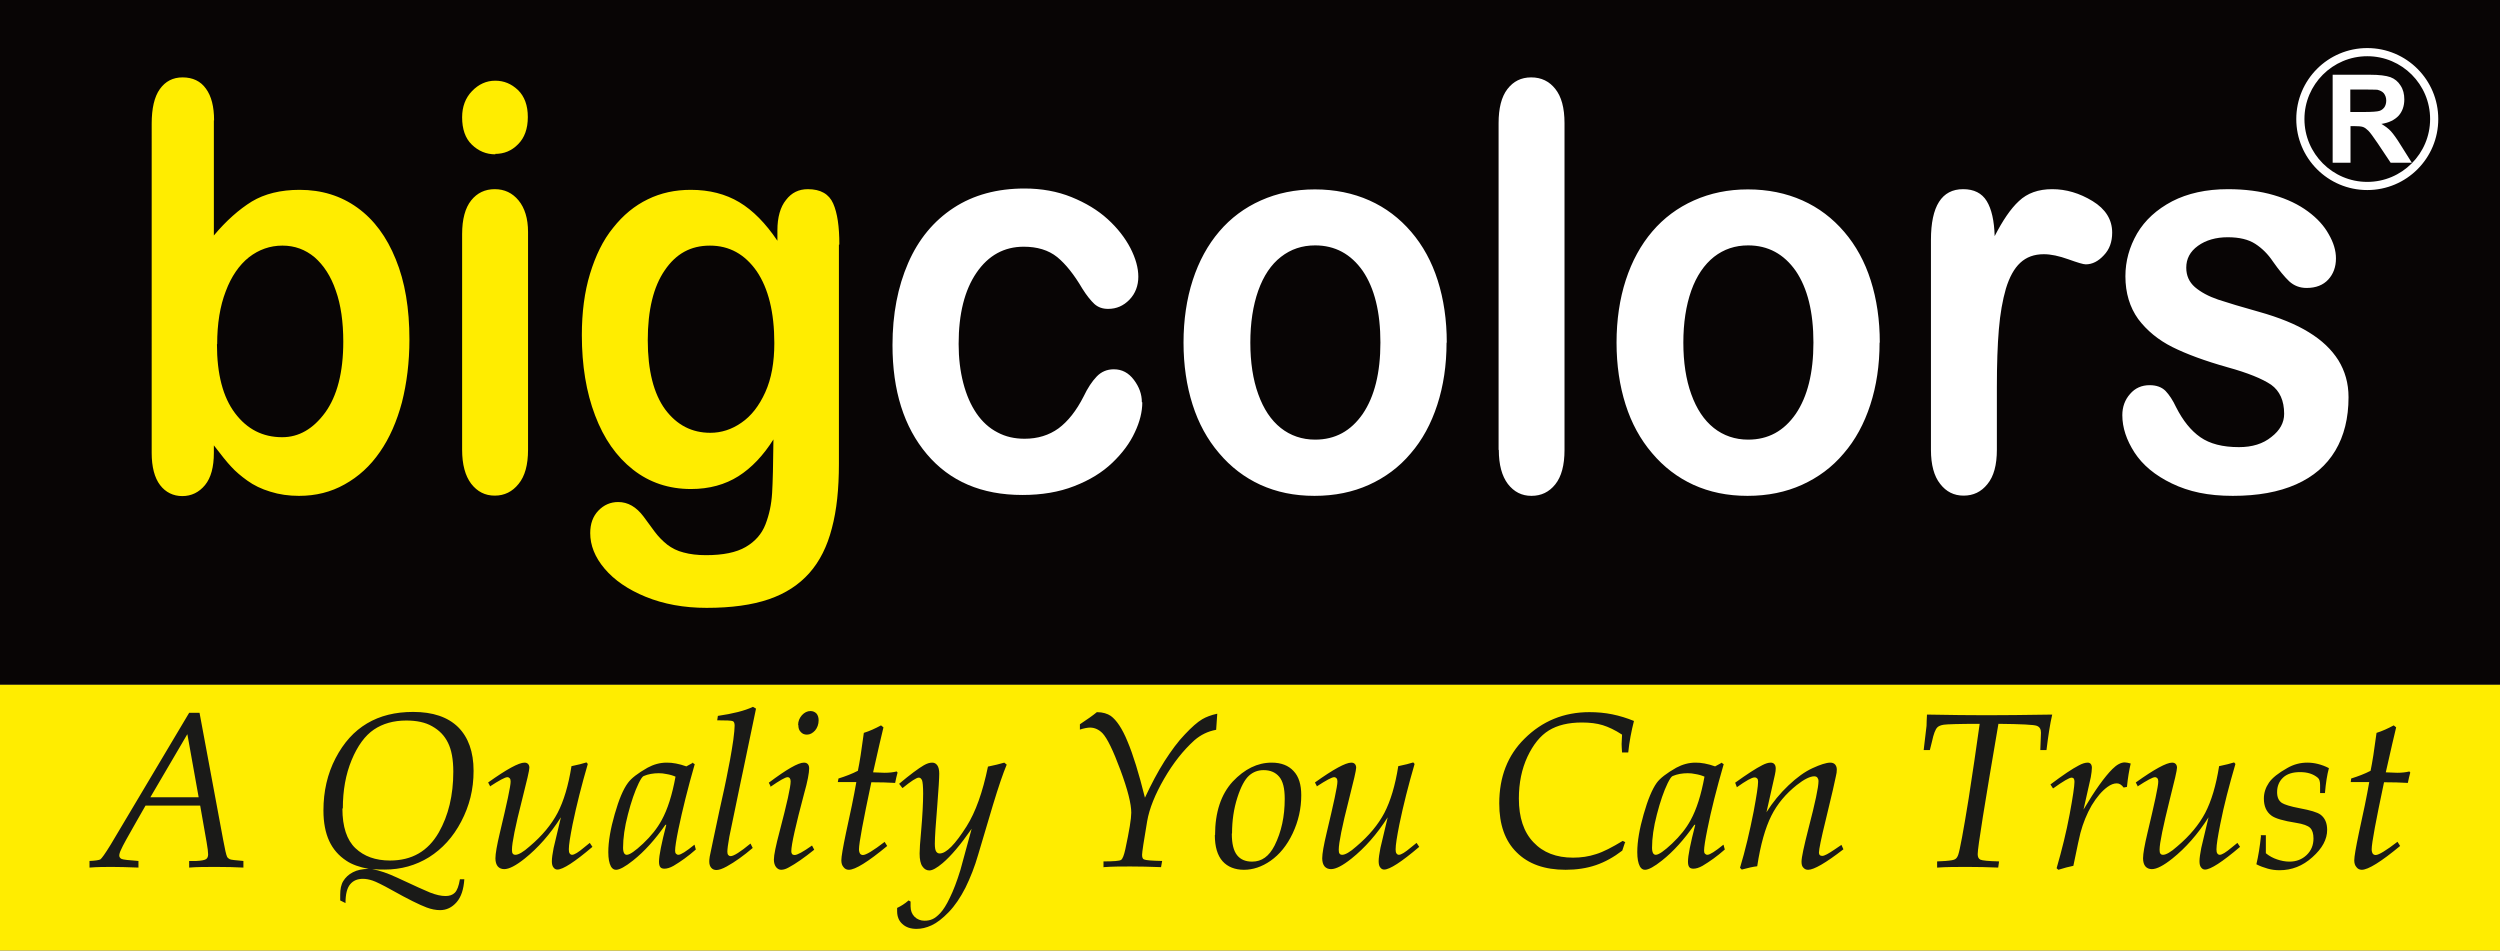
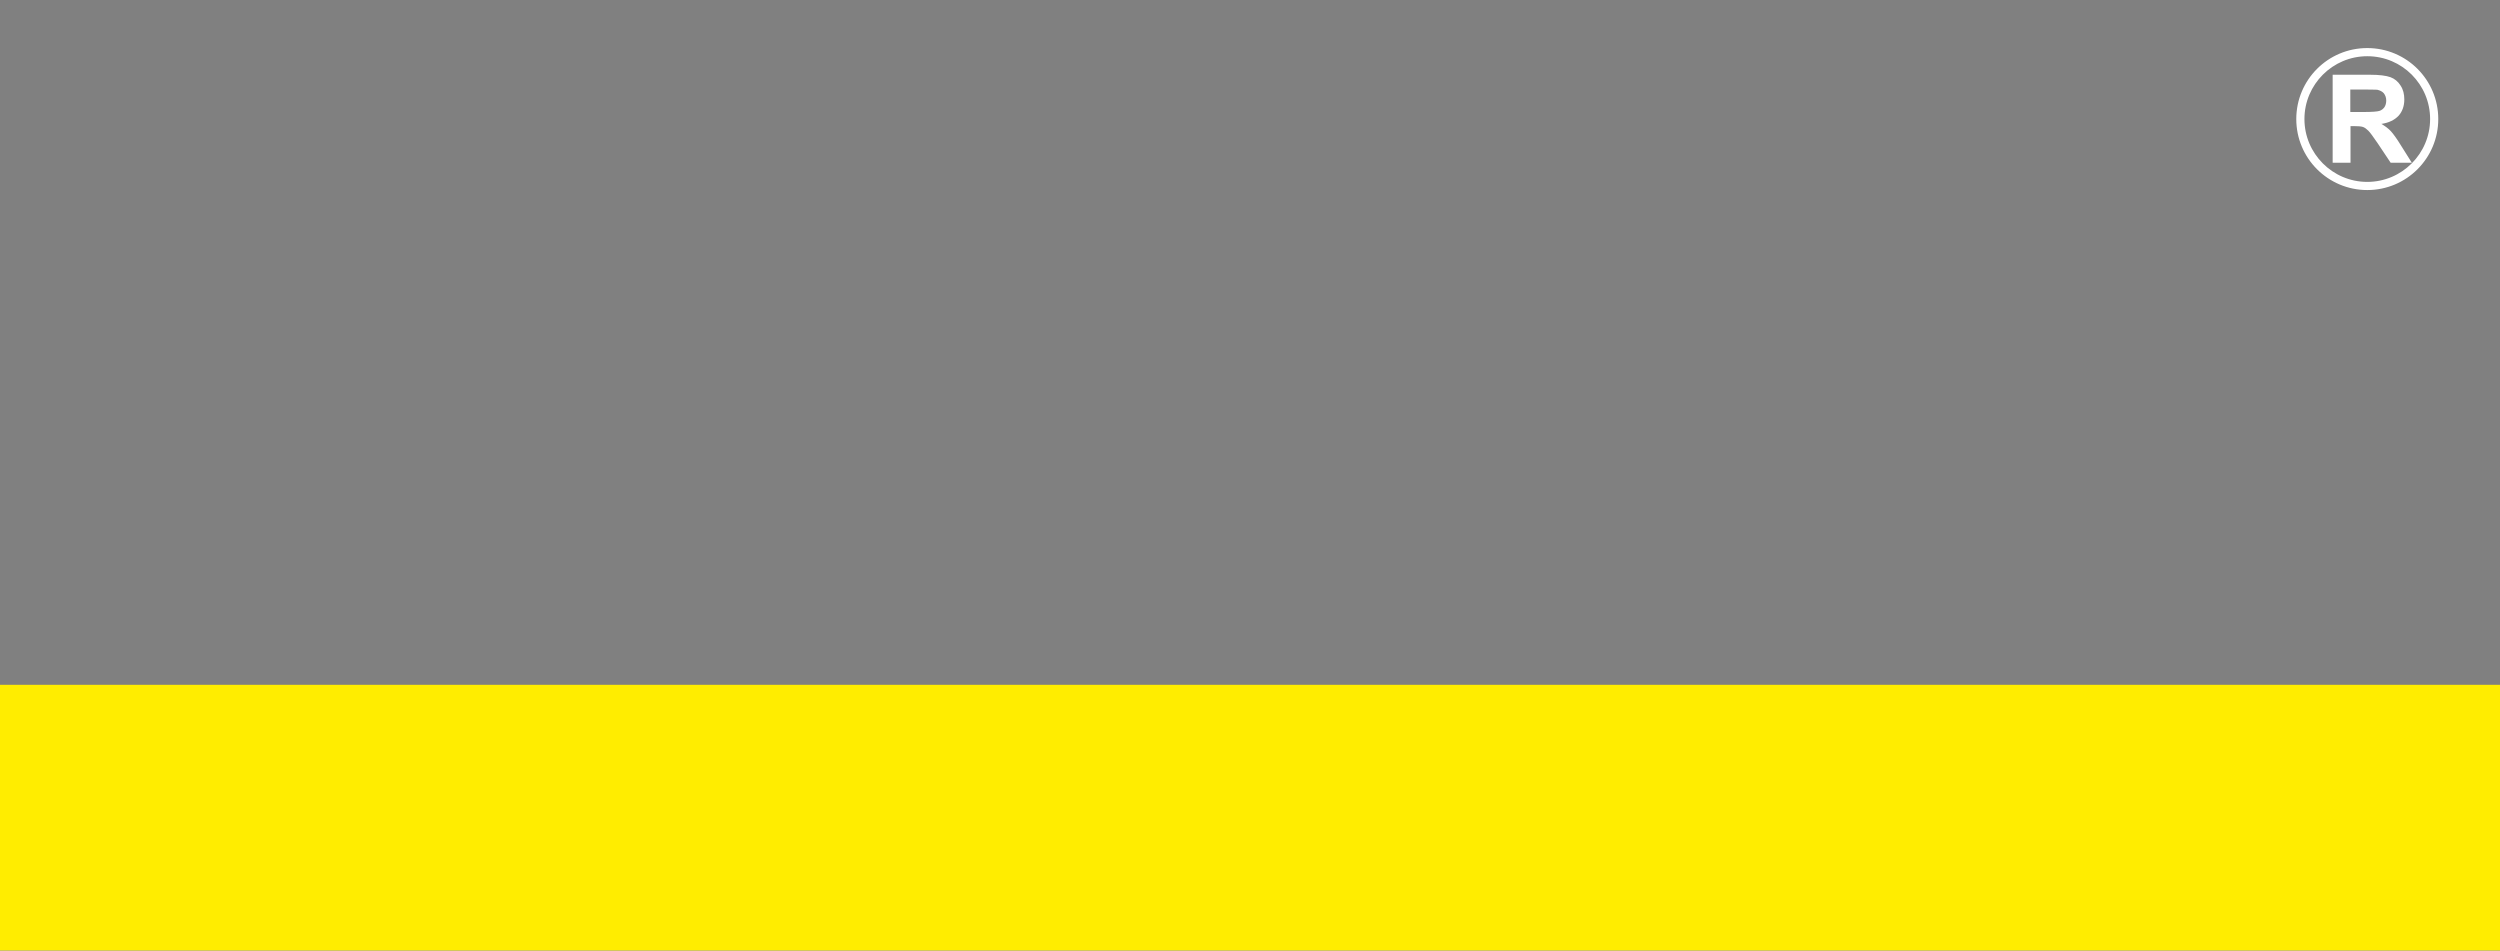
<svg xmlns="http://www.w3.org/2000/svg" id="Layer_1" data-name="Layer 1" viewBox="0 0 113.39 43.12">
  <rect x="0" y="0" width="113.39" height="43.12" fill="#808080" stroke="none" />
  <defs>
    <style>      .cls-1 {        fill-rule: evenodd;      }      .cls-1, .cls-2 {        fill: #fff;      }      .cls-3 {        fill: #1a1a18;      }      .cls-4 {        fill: #ffed00;      }      .cls-5 {        fill: #080505;      }    </style>
  </defs>
-   <rect class="cls-5" width="113.39" height="31.06" />
-   <path class="cls-4" d="M29.38,15.43c0,1.38.27,2.43.79,3.14.53.71,1.21,1.06,2.05,1.06.49,0,.97-.15,1.41-.46.44-.3.8-.76,1.08-1.38.28-.62.41-1.36.41-2.23,0-1.39-.27-2.48-.8-3.26-.54-.77-1.24-1.16-2.12-1.16s-1.54.37-2.05,1.12c-.51.74-.77,1.8-.77,3.17M38.05,11.1v9.93c0,1.14-.1,2.11-.32,2.93-.21.82-.55,1.5-1.02,2.03-.47.53-1.08.93-1.84,1.19-.76.26-1.7.39-2.82.39-1.03,0-1.95-.17-2.76-.5-.81-.33-1.43-.76-1.87-1.28-.44-.52-.65-1.06-.65-1.61,0-.42.12-.76.37-1.02.25-.26.55-.39.9-.39.44,0,.82.22,1.15.66.16.22.33.45.5.68.17.23.36.42.57.59.21.16.46.29.75.36.29.08.63.12,1.01.12.77,0,1.37-.12,1.8-.37.43-.25.73-.59.9-1.03.17-.44.27-.91.3-1.42.03-.5.05-1.31.06-2.43-.46.73-.99,1.29-1.59,1.67-.6.38-1.32.58-2.15.58-1,0-1.88-.29-2.63-.88-.75-.59-1.32-1.4-1.72-2.46-.4-1.05-.6-2.26-.6-3.64,0-1.03.12-1.96.37-2.78.25-.82.59-1.53,1.05-2.09.45-.57.97-1,1.57-1.29.59-.29,1.24-.43,1.95-.43.85,0,1.58.19,2.2.56.62.37,1.2.96,1.73,1.75v-.47c0-.59.13-1.06.39-1.38.25-.33.58-.49.99-.49.58,0,.96.22,1.15.65.19.43.28,1.05.28,1.86ZM22.47,7c-.42,0-.77-.15-1.07-.44-.3-.29-.44-.71-.44-1.24,0-.48.15-.88.45-1.19.3-.31.65-.47,1.05-.47s.73.14,1.03.42c.3.29.45.7.45,1.23s-.15.94-.44,1.23c-.29.3-.64.44-1.04.44ZM23.95,10.52v9.88c0,.68-.14,1.2-.43,1.55-.28.35-.64.53-1.08.53s-.79-.18-1.07-.54c-.27-.36-.41-.87-.41-1.54v-9.78c0-.68.14-1.19.41-1.53.27-.34.63-.51,1.07-.51s.8.17,1.08.51c.28.34.43.82.43,1.43ZM9.84,15.61c0,1.36.27,2.4.82,3.13.55.73,1.26,1.09,2.14,1.09.75,0,1.4-.37,1.95-1.12.54-.75.82-1.82.82-3.21,0-.9-.11-1.68-.34-2.32-.22-.65-.55-1.15-.96-1.51-.42-.35-.9-.53-1.46-.53s-1.07.18-1.52.53c-.44.35-.8.87-1.05,1.54-.26.67-.39,1.47-.39,2.4ZM9.7,5.46v5.22c.56-.67,1.14-1.18,1.72-1.54.58-.35,1.31-.53,2.17-.53,1,0,1.87.27,2.62.81.75.54,1.33,1.32,1.74,2.34.42,1.02.62,2.23.62,3.64,0,1.03-.12,1.98-.34,2.85-.23.86-.56,1.62-1,2.25-.44.64-.97,1.12-1.6,1.47-.62.35-1.31.52-2.07.52-.46,0-.89-.06-1.3-.19-.4-.12-.75-.29-1.04-.5-.28-.2-.53-.41-.73-.63-.2-.21-.46-.54-.79-.97v.34c0,.64-.13,1.13-.4,1.46-.27.33-.62.5-1.03.5s-.76-.17-1.01-.5c-.25-.33-.38-.82-.38-1.46V5.61c0-.69.12-1.22.37-1.57.25-.35.59-.53,1.03-.53.46,0,.82.17,1.06.51.25.34.37.82.37,1.44Z" />
-   <path class="cls-2" d="M106.52,18.02c0,.94-.2,1.75-.6,2.42-.4.67-.99,1.18-1.78,1.53-.79.35-1.74.52-2.87.52s-1.99-.19-2.76-.56c-.77-.37-1.33-.84-1.7-1.41-.36-.56-.55-1.12-.55-1.69,0-.38.12-.7.35-.96.23-.27.53-.4.89-.4.31,0,.55.09.72.26.17.18.33.42.48.74.31.61.67,1.06,1.1,1.36.43.3,1.01.45,1.75.45.6,0,1.09-.15,1.47-.46.39-.3.58-.65.58-1.05,0-.6-.2-1.04-.59-1.32-.4-.27-1.06-.54-1.97-.79-1.03-.29-1.87-.6-2.51-.92-.64-.32-1.16-.75-1.55-1.27-.38-.53-.58-1.18-.58-1.94,0-.69.18-1.33.53-1.94.36-.61.89-1.09,1.59-1.46.7-.36,1.54-.55,2.53-.55.77,0,1.47.09,2.08.27.62.18,1.13.43,1.55.74.42.31.73.65.94,1.03.22.38.33.74.33,1.1,0,.39-.12.71-.35.96-.23.25-.56.38-.98.38-.31,0-.57-.1-.79-.3-.21-.2-.46-.5-.74-.9-.22-.33-.49-.6-.8-.8-.31-.2-.72-.3-1.25-.3s-.99.13-1.35.39c-.36.26-.53.59-.53.99,0,.36.13.65.39.88.27.23.62.42,1.06.57.45.15,1.06.33,1.84.55.93.26,1.69.57,2.27.93.59.36,1.03.78,1.34,1.27.3.49.46,1.04.46,1.67M90.57,17.55v2.85c0,.69-.14,1.21-.43,1.56-.28.35-.64.52-1.08.52s-.79-.18-1.06-.53c-.28-.35-.42-.87-.42-1.55v-9.52c0-1.53.49-2.3,1.46-2.3.49,0,.85.18,1.07.54.22.36.34.89.36,1.59.36-.7.72-1.24,1.1-1.59.38-.36.88-.54,1.51-.54s1.24.18,1.83.54c.59.36.89.84.89,1.43,0,.42-.12.76-.38,1.03-.25.27-.52.41-.82.41-.11,0-.37-.08-.79-.23-.42-.15-.79-.23-1.11-.23-.44,0-.79.13-1.07.39-.28.26-.49.65-.65,1.17-.15.52-.26,1.13-.32,1.85-.06.71-.09,1.58-.09,2.61ZM82.25,15.54c0-1.39-.27-2.47-.8-3.25-.54-.77-1.26-1.16-2.16-1.16-.59,0-1.1.17-1.55.52-.44.35-.79.86-1.03,1.53-.24.68-.36,1.47-.36,2.36s.12,1.68.36,2.34c.24.67.58,1.18,1.02,1.53.44.35.97.53,1.56.53.91,0,1.62-.39,2.16-1.17.53-.78.8-1.86.8-3.23ZM85.25,15.54c0,1.02-.14,1.96-.42,2.82-.28.86-.68,1.6-1.21,2.21-.52.62-1.16,1.09-1.89,1.42-.73.33-1.55.5-2.47.5s-1.72-.17-2.45-.5c-.72-.33-1.35-.81-1.88-1.44-.53-.62-.93-1.35-1.2-2.2-.27-.85-.41-1.79-.41-2.81s.14-1.98.42-2.84c.28-.86.68-1.59,1.2-2.2.52-.61,1.15-1.08,1.89-1.41.74-.33,1.55-.5,2.45-.5s1.73.17,2.47.5c.74.33,1.37.81,1.9,1.43.53.62.93,1.35,1.2,2.2.27.85.41,1.79.41,2.82ZM67.97,20.4V5.59c0-.68.13-1.2.4-1.55.27-.35.62-.53,1.08-.53s.82.18,1.09.52c.28.35.42.86.42,1.56v14.82c0,.69-.14,1.21-.42,1.56-.28.35-.64.52-1.08.52s-.79-.18-1.07-.54c-.27-.36-.41-.87-.41-1.54ZM62.61,15.54c0-1.39-.27-2.47-.8-3.25-.54-.77-1.26-1.16-2.16-1.16-.59,0-1.1.17-1.55.52-.45.35-.79.86-1.03,1.53-.24.68-.36,1.47-.36,2.36s.12,1.68.36,2.34c.24.67.58,1.18,1.02,1.53.44.35.97.53,1.56.53.91,0,1.62-.39,2.16-1.17.53-.78.8-1.86.8-3.23ZM65.61,15.54c0,1.02-.14,1.96-.42,2.82-.28.86-.68,1.6-1.21,2.21-.52.62-1.16,1.09-1.89,1.42-.73.33-1.55.5-2.47.5s-1.72-.17-2.45-.5c-.72-.33-1.35-.81-1.88-1.44-.53-.62-.93-1.35-1.2-2.2-.27-.85-.41-1.79-.41-2.81s.14-1.98.42-2.84c.28-.86.68-1.59,1.2-2.2.52-.61,1.15-1.08,1.89-1.41.74-.33,1.55-.5,2.45-.5s1.73.17,2.47.5c.74.33,1.37.81,1.9,1.43.53.62.93,1.35,1.2,2.2.27.85.41,1.79.41,2.82ZM51.81,18.25c0,.42-.11.88-.34,1.36-.22.48-.56.94-1.02,1.38-.46.44-1.03.79-1.73,1.06-.69.27-1.47.4-2.35.4-1.85,0-3.29-.62-4.33-1.85-1.04-1.23-1.56-2.88-1.56-4.95,0-1.4.24-2.64.71-3.72.47-1.08,1.16-1.91,2.06-2.5.9-.59,1.98-.88,3.22-.88.77,0,1.49.13,2.13.39.64.26,1.19.59,1.64,1,.45.41.79.85,1.03,1.31.24.47.36.9.36,1.3s-.13.76-.4,1.04c-.27.28-.59.42-.97.42-.25,0-.45-.07-.62-.22-.16-.15-.35-.38-.55-.7-.37-.63-.75-1.11-1.14-1.43-.4-.32-.91-.47-1.52-.47-.88,0-1.6.39-2.14,1.18-.54.79-.81,1.86-.81,3.23,0,.64.07,1.23.21,1.77.14.54.34,1,.6,1.38.26.38.58.67.95.86.37.2.78.29,1.23.29.6,0,1.11-.16,1.54-.47.43-.32.81-.8,1.14-1.45.18-.38.38-.68.59-.9.21-.22.47-.33.78-.33.37,0,.67.16.91.48.24.32.36.65.36,1.01Z" />
  <path class="cls-1" d="M106.61,5.08h.59c.39,0,.63-.02.72-.05.1-.03.17-.09.23-.17.05-.08.08-.18.08-.3,0-.13-.04-.24-.11-.33-.07-.08-.17-.13-.3-.16-.07,0-.26-.01-.59-.01h-.63v1.01ZM105.8,7.37v-3.98h1.69c.43,0,.73.04.93.11.19.07.35.2.46.38.12.18.17.39.17.63,0,.3-.09.55-.26.74-.18.19-.44.32-.78.37.17.1.32.21.43.33.11.12.27.34.46.65l.49.78h-.96l-.58-.87c-.21-.31-.35-.5-.43-.58-.08-.08-.16-.14-.24-.17-.09-.03-.22-.04-.41-.04h-.16v1.66h-.81ZM107.37,2.55c1.58,0,2.85,1.28,2.85,2.85s-1.28,2.85-2.85,2.85-2.85-1.28-2.85-2.85,1.28-2.85,2.85-2.85ZM107.37,2.18c1.78,0,3.22,1.44,3.22,3.22s-1.44,3.22-3.22,3.22-3.22-1.44-3.22-3.22,1.44-3.22,3.22-3.22Z" />
  <rect class="cls-4" y="31.06" width="113.39" height="12.05" />
-   <path class="cls-3" d="M108.74,38.18l.12.19c-.87.72-1.45,1.08-1.74,1.08-.1,0-.18-.04-.24-.12-.07-.08-.1-.18-.1-.31,0-.16.07-.57.21-1.24.2-.9.36-1.67.47-2.31h-.36s-.48,0-.48,0l.02-.16c.32-.1.61-.21.88-.35.08-.38.17-.96.27-1.72.26-.08.52-.2.78-.34l.11.09c-.08.33-.24,1.01-.47,2.04l.52.02c.2,0,.39-.02.55-.06l.04.05c-.04.15-.08.31-.11.47-.32-.02-.68-.03-1.08-.03-.37,1.75-.56,2.76-.56,3.04,0,.09.02.15.05.2.03.04.08.06.13.06.14,0,.47-.2.99-.6M102.52,37.88h.25v.46s0,.36,0,.36c.16.13.33.22.51.28.18.06.36.1.56.1.31,0,.57-.1.78-.3.21-.2.31-.45.31-.75,0-.22-.05-.38-.15-.48-.1-.1-.32-.18-.64-.23-.58-.09-.95-.2-1.12-.33-.23-.17-.34-.43-.34-.77,0-.26.08-.5.23-.72.15-.22.43-.44.84-.67.28-.16.58-.24.9-.24.16,0,.32.02.48.06.16.04.33.1.5.19-.08.29-.14.67-.18,1.13h-.22c0-.15,0-.27,0-.36,0-.16-.03-.27-.1-.33-.21-.18-.48-.26-.81-.26s-.59.08-.77.25c-.18.17-.27.39-.27.66,0,.23.07.39.22.49.11.07.38.16.81.24.48.09.79.18.94.29.2.15.3.38.3.69,0,.43-.22.84-.67,1.24-.44.4-.94.59-1.49.59-.18,0-.35-.02-.53-.07-.17-.05-.35-.11-.52-.2.09-.37.16-.81.21-1.3ZM96.97,35.68l-.1-.19c.84-.6,1.39-.9,1.65-.9.07,0,.12.02.16.06.04.04.06.1.06.17,0,.11-.11.59-.33,1.45-.3,1.21-.46,1.97-.46,2.27,0,.09.01.15.04.18.03.04.07.05.12.05.13,0,.35-.12.64-.38.57-.48.99-.99,1.27-1.52.28-.54.49-1.24.63-2.12.3-.06.52-.12.68-.17l.06.07c-.28.96-.52,1.87-.69,2.74-.11.56-.17.93-.17,1.13,0,.09.01.15.04.19.03.04.06.06.11.06.1,0,.28-.11.54-.33l.26-.21.12.18c-.81.69-1.34,1.03-1.59,1.03-.07,0-.13-.03-.18-.1-.05-.06-.07-.16-.07-.28,0-.14.03-.34.08-.6l.33-1.39c-.49.77-1.04,1.39-1.64,1.87-.4.32-.71.48-.93.48-.12,0-.22-.04-.29-.12-.07-.08-.11-.21-.11-.37,0-.21.07-.6.2-1.15.32-1.34.49-2.12.49-2.33,0-.07-.01-.11-.04-.15-.03-.03-.06-.05-.11-.05-.1,0-.36.14-.79.42ZM93.11,35.75l-.11-.17c.57-.43.99-.71,1.28-.86.16-.09.3-.13.41-.13.06,0,.1.02.14.06.03.04.05.1.05.17,0,.11-.02.26-.05.43l-.33,1.47c.52-.88.96-1.49,1.31-1.84.2-.2.39-.3.56-.3.07,0,.16.02.27.05-.07.3-.13.65-.17,1.06l-.15.03c-.09-.12-.19-.19-.31-.19-.13,0-.27.05-.42.16-.25.18-.49.46-.72.84-.22.38-.39.8-.51,1.25-.03.11-.14.6-.32,1.49-.2.04-.43.1-.68.18l-.08-.07c.24-.83.44-1.64.59-2.44.15-.8.22-1.3.22-1.48,0-.13-.04-.19-.13-.19-.1,0-.38.16-.84.49ZM87.86,39.35v-.28l.38-.02c.24-.02.39-.04.45-.09.06-.04.1-.11.13-.2.07-.2.23-1.05.47-2.54.18-1.17.35-2.3.5-3.39-.96,0-1.5.02-1.63.04-.13.02-.23.06-.29.12-.09.09-.17.3-.24.63l-.1.4h-.28l.13-1.1c0-.13.01-.31.02-.51,1.06.02,1.96.03,2.7.03s1.7-.01,2.98-.03c-.1.42-.18.96-.26,1.61h-.28l.03-.79c0-.16-.06-.26-.19-.31-.12-.05-.71-.08-1.74-.09-.62,3.63-.94,5.6-.94,5.91,0,.13.04.21.12.25.08.04.37.07.85.08l-.04.28c-.46-.02-.93-.03-1.4-.03s-.95,0-1.36.03ZM78.78,35.71l-.08-.21c.53-.38.94-.65,1.24-.8.14-.07.26-.11.37-.11.07,0,.13.02.17.07.04.04.06.11.06.2,0,.07-.01.16-.04.29l-.38,1.69c.28-.45.62-.86,1-1.22.38-.36.74-.62,1.09-.78.35-.16.62-.25.81-.25.09,0,.16.03.21.08.05.06.08.13.08.23,0,.09-.01.19-.04.3-.03.17-.18.83-.46,1.98-.21.85-.31,1.35-.31,1.49,0,.1.05.15.15.15s.28-.1.56-.29l.31-.21.09.2c-.8.62-1.34.93-1.6.93-.09,0-.16-.03-.22-.1-.06-.06-.08-.15-.08-.27,0-.19.11-.7.32-1.52.3-1.15.45-1.86.45-2.13,0-.07-.02-.12-.05-.16-.03-.04-.08-.06-.14-.06-.19,0-.46.13-.8.4-.49.39-.88.85-1.15,1.39-.27.54-.49,1.3-.64,2.29-.18.02-.41.07-.7.15l-.08-.08c.24-.79.44-1.65.62-2.56.13-.7.2-1.15.2-1.34,0-.07-.01-.12-.04-.15-.03-.03-.06-.05-.12-.05-.12,0-.39.15-.81.45ZM77.32,35.23c-.14-.06-.28-.1-.41-.12-.13-.03-.25-.04-.36-.04-.25,0-.48.04-.69.13-.06.03-.13.14-.22.32-.18.37-.34.84-.49,1.42-.15.57-.22,1.08-.22,1.51,0,.12.02.2.05.25.03.05.07.07.12.07.13,0,.38-.17.74-.51.36-.34.64-.69.84-1.06.27-.49.48-1.15.63-1.98ZM78.07,34.59l.11.07c-.32,1.11-.57,2.09-.74,2.95-.1.49-.15.82-.15.97,0,.06.01.11.04.14.03.03.06.05.11.05.11,0,.35-.15.73-.46l.06.22c-.35.31-.69.55-1.01.74-.16.09-.3.13-.41.13-.09,0-.15-.02-.19-.07-.04-.05-.06-.13-.06-.25,0-.27.11-.82.33-1.67h-.04c-.46.66-.95,1.21-1.47,1.62-.35.28-.61.42-.77.42-.1,0-.17-.05-.23-.15-.08-.15-.12-.36-.12-.65,0-.48.1-1.06.29-1.72.19-.67.39-1.14.59-1.42.15-.21.45-.44.89-.69.28-.15.57-.23.87-.23.13,0,.27.01.42.04.15.03.31.07.47.13l.31-.17ZM73.7,38.22c-.04.12-.08.24-.12.36-.39.3-.79.52-1.2.66-.41.14-.87.21-1.37.21-.95,0-1.69-.26-2.22-.79-.53-.52-.79-1.26-.79-2.22,0-1.2.38-2.18,1.14-2.93.81-.81,1.8-1.21,2.95-1.21.35,0,.7.03,1.04.1.34.07.66.17.98.3-.12.47-.21.94-.26,1.43h-.28c-.01-.17-.02-.29-.02-.38l.02-.43c-.32-.21-.62-.35-.88-.43-.26-.08-.58-.12-.94-.12-.61,0-1.11.12-1.5.36-.39.24-.71.64-.97,1.19-.26.56-.39,1.19-.39,1.9,0,.86.22,1.52.66,1.98.44.47,1.04.7,1.8.7.36,0,.71-.05,1.04-.16.33-.1.73-.31,1.21-.6l.12.06ZM59.74,35.68l-.1-.19c.84-.6,1.39-.9,1.65-.9.07,0,.12.02.16.06.04.04.06.1.06.17,0,.11-.11.59-.33,1.45-.31,1.21-.46,1.97-.46,2.27,0,.09.01.15.04.18.03.04.07.05.12.05.13,0,.35-.12.64-.38.57-.48.99-.99,1.27-1.52.28-.54.49-1.24.63-2.12.3-.06.52-.12.68-.17l.06.07c-.28.96-.51,1.87-.69,2.74-.11.56-.17.93-.17,1.13,0,.09.01.15.04.19.03.04.06.06.11.06.1,0,.28-.11.54-.33l.26-.21.12.18c-.81.69-1.34,1.03-1.59,1.03-.07,0-.13-.03-.18-.1-.05-.06-.07-.16-.07-.28,0-.14.03-.34.08-.6l.33-1.39c-.49.77-1.04,1.39-1.64,1.87-.4.32-.71.48-.93.48-.12,0-.22-.04-.29-.12-.07-.08-.11-.21-.11-.37,0-.21.07-.6.2-1.15.32-1.34.49-2.12.49-2.33,0-.07-.01-.11-.04-.15-.03-.03-.06-.05-.11-.05-.1,0-.36.14-.79.42ZM55.87,37.81c0,.46.08.78.24.98.16.2.39.29.68.29.44,0,.77-.24,1.02-.73.31-.62.46-1.32.46-2.12,0-.47-.08-.8-.25-1-.17-.2-.4-.3-.71-.3-.25,0-.47.08-.66.25-.19.17-.37.5-.53,1-.16.5-.24,1.04-.24,1.62ZM55.11,37.88c0-1.04.27-1.85.8-2.43.54-.57,1.12-.86,1.77-.86.43,0,.76.13.99.38.24.25.35.62.35,1.1,0,.6-.13,1.18-.39,1.73-.26.55-.6.96-1,1.24-.4.28-.81.41-1.21.41s-.74-.13-.97-.39c-.23-.26-.35-.65-.35-1.19ZM50.05,39.35v-.28c.46,0,.73-.02.8-.07.07-.05.13-.21.19-.48.18-.84.27-1.39.27-1.66,0-.4-.16-1.04-.49-1.93-.33-.89-.6-1.45-.82-1.68-.16-.16-.35-.25-.56-.25-.11,0-.27.03-.46.09v-.24c.33-.22.59-.4.77-.55.27,0,.48.07.63.17.26.19.52.57.76,1.16.25.59.51,1.43.79,2.55.29-.62.58-1.17.89-1.66.31-.48.61-.89.92-1.21.31-.33.57-.56.79-.69.17-.1.4-.19.68-.25l-.05.73c-.38.07-.7.23-.98.47-.51.46-.97,1.04-1.38,1.75-.41.71-.67,1.35-.77,1.93-.15.89-.23,1.4-.23,1.52s.03.19.09.21c.08.04.36.06.82.07l-.05.28c-.52-.02-.99-.03-1.39-.03s-.8,0-1.21.03ZM40.92,35.73l-.14-.18c.5-.42.88-.7,1.12-.84.14-.08.26-.12.38-.12.1,0,.17.04.23.12.06.08.09.21.09.38,0,.21-.03.7-.09,1.46-.07.85-.11,1.42-.11,1.72,0,.17.02.29.06.35.04.06.09.09.16.09.3,0,.7-.41,1.22-1.23.41-.65.73-1.55.97-2.71.29-.06.54-.12.74-.18l.11.09c-.16.38-.37.99-.63,1.85l-.66,2.22c-.16.56-.36,1.06-.58,1.51-.23.45-.48.82-.76,1.11-.28.29-.54.49-.78.6-.24.11-.46.16-.68.16-.26,0-.48-.07-.64-.22-.16-.14-.24-.34-.24-.58v-.15c.17-.08.35-.19.52-.34l.09.05v.22c0,.19.06.35.18.47.12.12.28.18.45.18.13,0,.25-.02.36-.07.1-.04.23-.14.36-.28.13-.14.28-.37.43-.69.16-.32.32-.74.48-1.26l.51-1.87c-.5.72-.94,1.24-1.32,1.56-.26.22-.46.33-.6.33-.12,0-.23-.06-.31-.18-.09-.12-.13-.32-.13-.59,0-.17.02-.51.07-1.03.06-.69.09-1.26.09-1.69,0-.32-.02-.52-.05-.6-.04-.08-.08-.12-.15-.12-.1,0-.35.16-.73.47ZM40.12,38.18l.12.19c-.87.72-1.45,1.08-1.74,1.08-.1,0-.18-.04-.24-.12-.07-.08-.1-.18-.1-.31,0-.16.07-.57.21-1.24.2-.9.36-1.67.47-2.31h-.36s-.48,0-.48,0l.03-.16c.32-.1.61-.21.88-.35.08-.38.17-.96.27-1.72.26-.08.52-.2.78-.34l.11.09c-.08.33-.24,1.01-.47,2.04l.52.02c.21,0,.39-.02.55-.06l.04.05c-.04.15-.08.31-.11.47-.32-.02-.68-.03-1.08-.03-.37,1.75-.56,2.76-.56,3.04,0,.09.02.15.05.2.03.04.08.06.13.06.14,0,.47-.2.99-.6ZM34.97,35.7l-.1-.2c.81-.61,1.34-.91,1.59-.91.08,0,.14.02.18.07.04.04.06.11.06.19,0,.2-.07.59-.23,1.15-.38,1.43-.58,2.31-.58,2.61,0,.11.05.17.15.17.12,0,.38-.14.79-.43l.1.19c-.46.37-.85.64-1.15.8-.12.07-.24.11-.35.11-.09,0-.16-.04-.23-.12-.06-.08-.1-.19-.1-.34,0-.21.09-.64.26-1.28.33-1.26.5-2.01.5-2.27,0-.12-.05-.19-.14-.19-.1,0-.36.15-.78.44ZM36.2,32.88c0-.17.06-.31.17-.44.12-.13.25-.19.39-.19.11,0,.2.04.27.11.06.07.1.17.1.31,0,.18-.06.34-.16.46-.11.12-.23.19-.37.19-.12,0-.21-.04-.28-.12-.08-.08-.11-.18-.11-.31ZM32.53,32.67l.03-.2c.68-.1,1.21-.23,1.59-.41l.14.08-.59,2.83-.1.47-.52,2.51c-.06.34-.09.56-.09.68,0,.06.01.11.04.15.03.03.06.05.11.05.14,0,.44-.19.9-.57l.1.2c-.41.35-.8.63-1.18.84-.2.11-.35.16-.47.16-.09,0-.17-.03-.23-.1-.06-.07-.09-.16-.09-.28,0-.04,0-.12.02-.23l.18-.86c.18-.86.34-1.6.48-2.22l.1-.48c.11-.53.22-1.11.31-1.73.04-.31.06-.52.06-.65,0-.11-.03-.18-.08-.2-.06-.03-.3-.04-.73-.04ZM30.65,35.23c-.14-.06-.28-.1-.41-.12-.13-.03-.25-.04-.36-.04-.25,0-.48.04-.69.13-.06.03-.13.14-.22.32-.18.37-.34.84-.49,1.42-.15.57-.22,1.08-.22,1.51,0,.12.02.2.05.25.03.05.07.07.12.07.13,0,.38-.17.74-.51.36-.34.64-.69.84-1.06.27-.49.48-1.15.63-1.98ZM31.4,34.59l.11.07c-.32,1.11-.56,2.09-.74,2.95-.1.49-.15.82-.15.97,0,.06.01.11.04.14.03.03.06.05.11.05.11,0,.35-.15.73-.46l.06.22c-.35.31-.69.55-1.01.74-.16.09-.3.13-.41.13-.09,0-.15-.02-.19-.07-.04-.05-.06-.13-.06-.25,0-.27.11-.82.33-1.67h-.04c-.46.66-.95,1.21-1.47,1.62-.35.28-.61.42-.77.42-.1,0-.17-.05-.23-.15-.08-.15-.12-.36-.12-.65,0-.48.1-1.06.29-1.72.19-.67.39-1.14.6-1.42.15-.21.45-.44.89-.69.28-.15.56-.23.87-.23.13,0,.27.01.42.04.15.03.31.07.47.13l.31-.17ZM22.24,35.68l-.1-.19c.84-.6,1.39-.9,1.65-.9.07,0,.12.02.16.06.04.04.06.1.06.17,0,.11-.11.59-.33,1.45-.31,1.21-.46,1.97-.46,2.27,0,.09.01.15.04.18.03.04.07.05.12.05.13,0,.35-.12.64-.38.57-.48.99-.99,1.27-1.52.28-.54.49-1.24.63-2.12.3-.06.52-.12.68-.17l.06.07c-.28.96-.51,1.87-.69,2.74-.11.56-.17.93-.17,1.13,0,.09.01.15.04.19.03.04.06.06.11.06.1,0,.28-.11.54-.33l.26-.21.12.18c-.81.69-1.34,1.03-1.59,1.03-.07,0-.13-.03-.18-.1-.05-.06-.07-.16-.07-.28,0-.14.03-.34.08-.6l.33-1.39c-.49.77-1.04,1.39-1.64,1.87-.4.32-.71.48-.93.48-.12,0-.22-.04-.29-.12-.07-.08-.11-.21-.11-.37,0-.21.07-.6.2-1.15.32-1.34.49-2.12.49-2.33,0-.07-.01-.11-.04-.15-.03-.03-.06-.05-.11-.05-.1,0-.36.14-.79.42ZM15.53,36.67c0,.83.2,1.43.59,1.8.39.37.91.56,1.57.56.99,0,1.72-.42,2.21-1.27.44-.77.66-1.69.66-2.76,0-.55-.08-.99-.24-1.31-.16-.33-.4-.57-.72-.75-.31-.18-.71-.26-1.17-.26-.58,0-1.07.14-1.47.41-.4.27-.74.73-1.01,1.38-.27.65-.4,1.38-.4,2.2ZM20.82,39.88h.24c-.03.45-.14.8-.35,1.04-.21.24-.46.36-.75.36-.19,0-.4-.04-.61-.12-.32-.12-.85-.38-1.58-.79-.43-.24-.72-.38-.87-.43-.15-.05-.3-.08-.44-.08-.25,0-.44.08-.58.25-.14.17-.21.45-.21.85l-.24-.12v-.25c0-.26.04-.47.14-.63.1-.16.24-.3.44-.4.19-.1.43-.15.71-.15-.42-.08-.76-.2-1.01-.37-.35-.23-.61-.53-.78-.9-.17-.37-.26-.83-.26-1.38,0-.87.18-1.66.55-2.37.37-.71.84-1.23,1.43-1.58.59-.35,1.28-.52,2.09-.52.89,0,1.57.23,2.04.69.46.46.7,1.12.7,1.98s-.19,1.59-.56,2.3c-.37.71-.86,1.24-1.46,1.62-.6.37-1.27.56-2.01.56-.13,0-.32,0-.57-.02.34.06.71.19,1.12.38.84.39,1.34.62,1.5.68.28.11.51.16.71.16.18,0,.32-.05.42-.15.1-.1.18-.3.23-.61ZM8.49,33.31l-1.67,2.85c.52,0,.92,0,1.21,0,.26,0,.58,0,.98,0l-.51-2.85ZM9.05,32.33l1.07,5.75c.08.44.14.7.18.78.02.04.06.08.12.11.06.03.27.05.62.08v.3c-.36-.02-.77-.03-1.24-.03s-.86,0-1.22.03v-.3h.33c.22-.01.37-.04.43-.08.07-.04.1-.12.1-.22s-.02-.28-.07-.56l-.29-1.65h-2.48l-.4.7c-.4.7-.64,1.13-.71,1.3-.06.12-.08.21-.08.27,0,.06.04.12.11.15.07.03.33.06.76.09v.3c-.51-.02-.91-.03-1.2-.03-.31,0-.65,0-1.02.03v-.3c.27-.01.43-.04.49-.07.06-.04.22-.26.47-.67l3.56-5.98h.47Z" />
</svg>